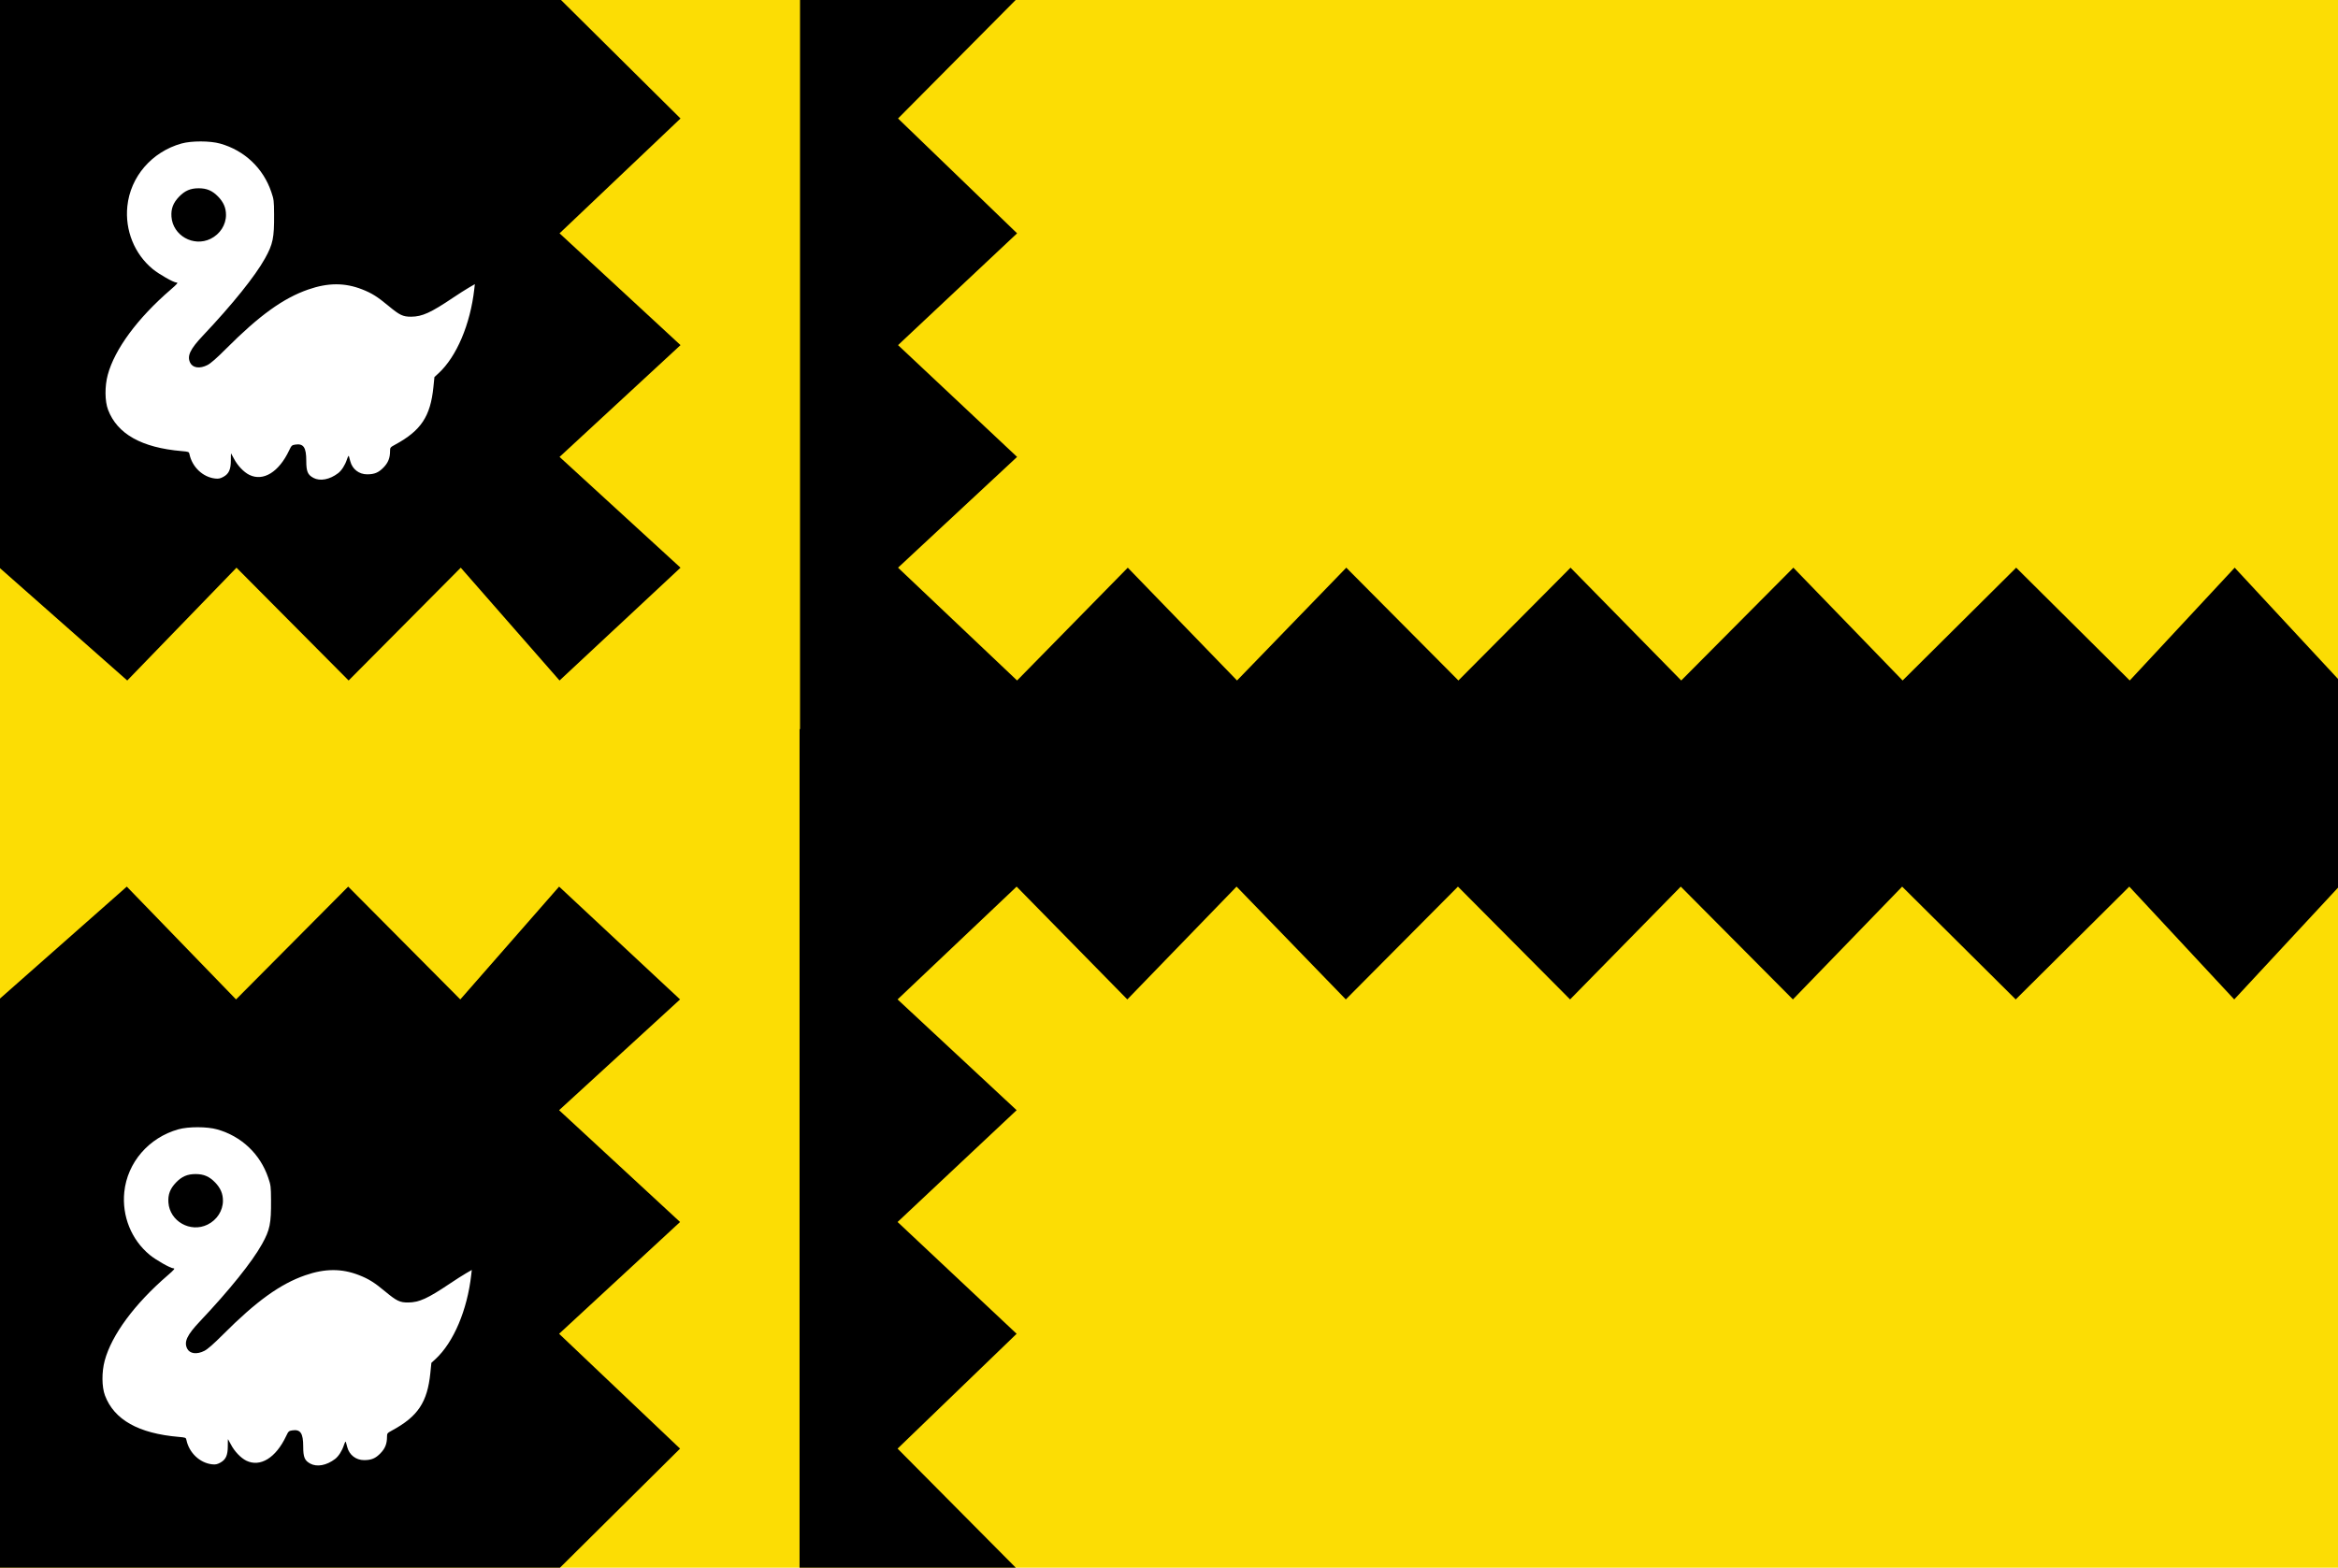
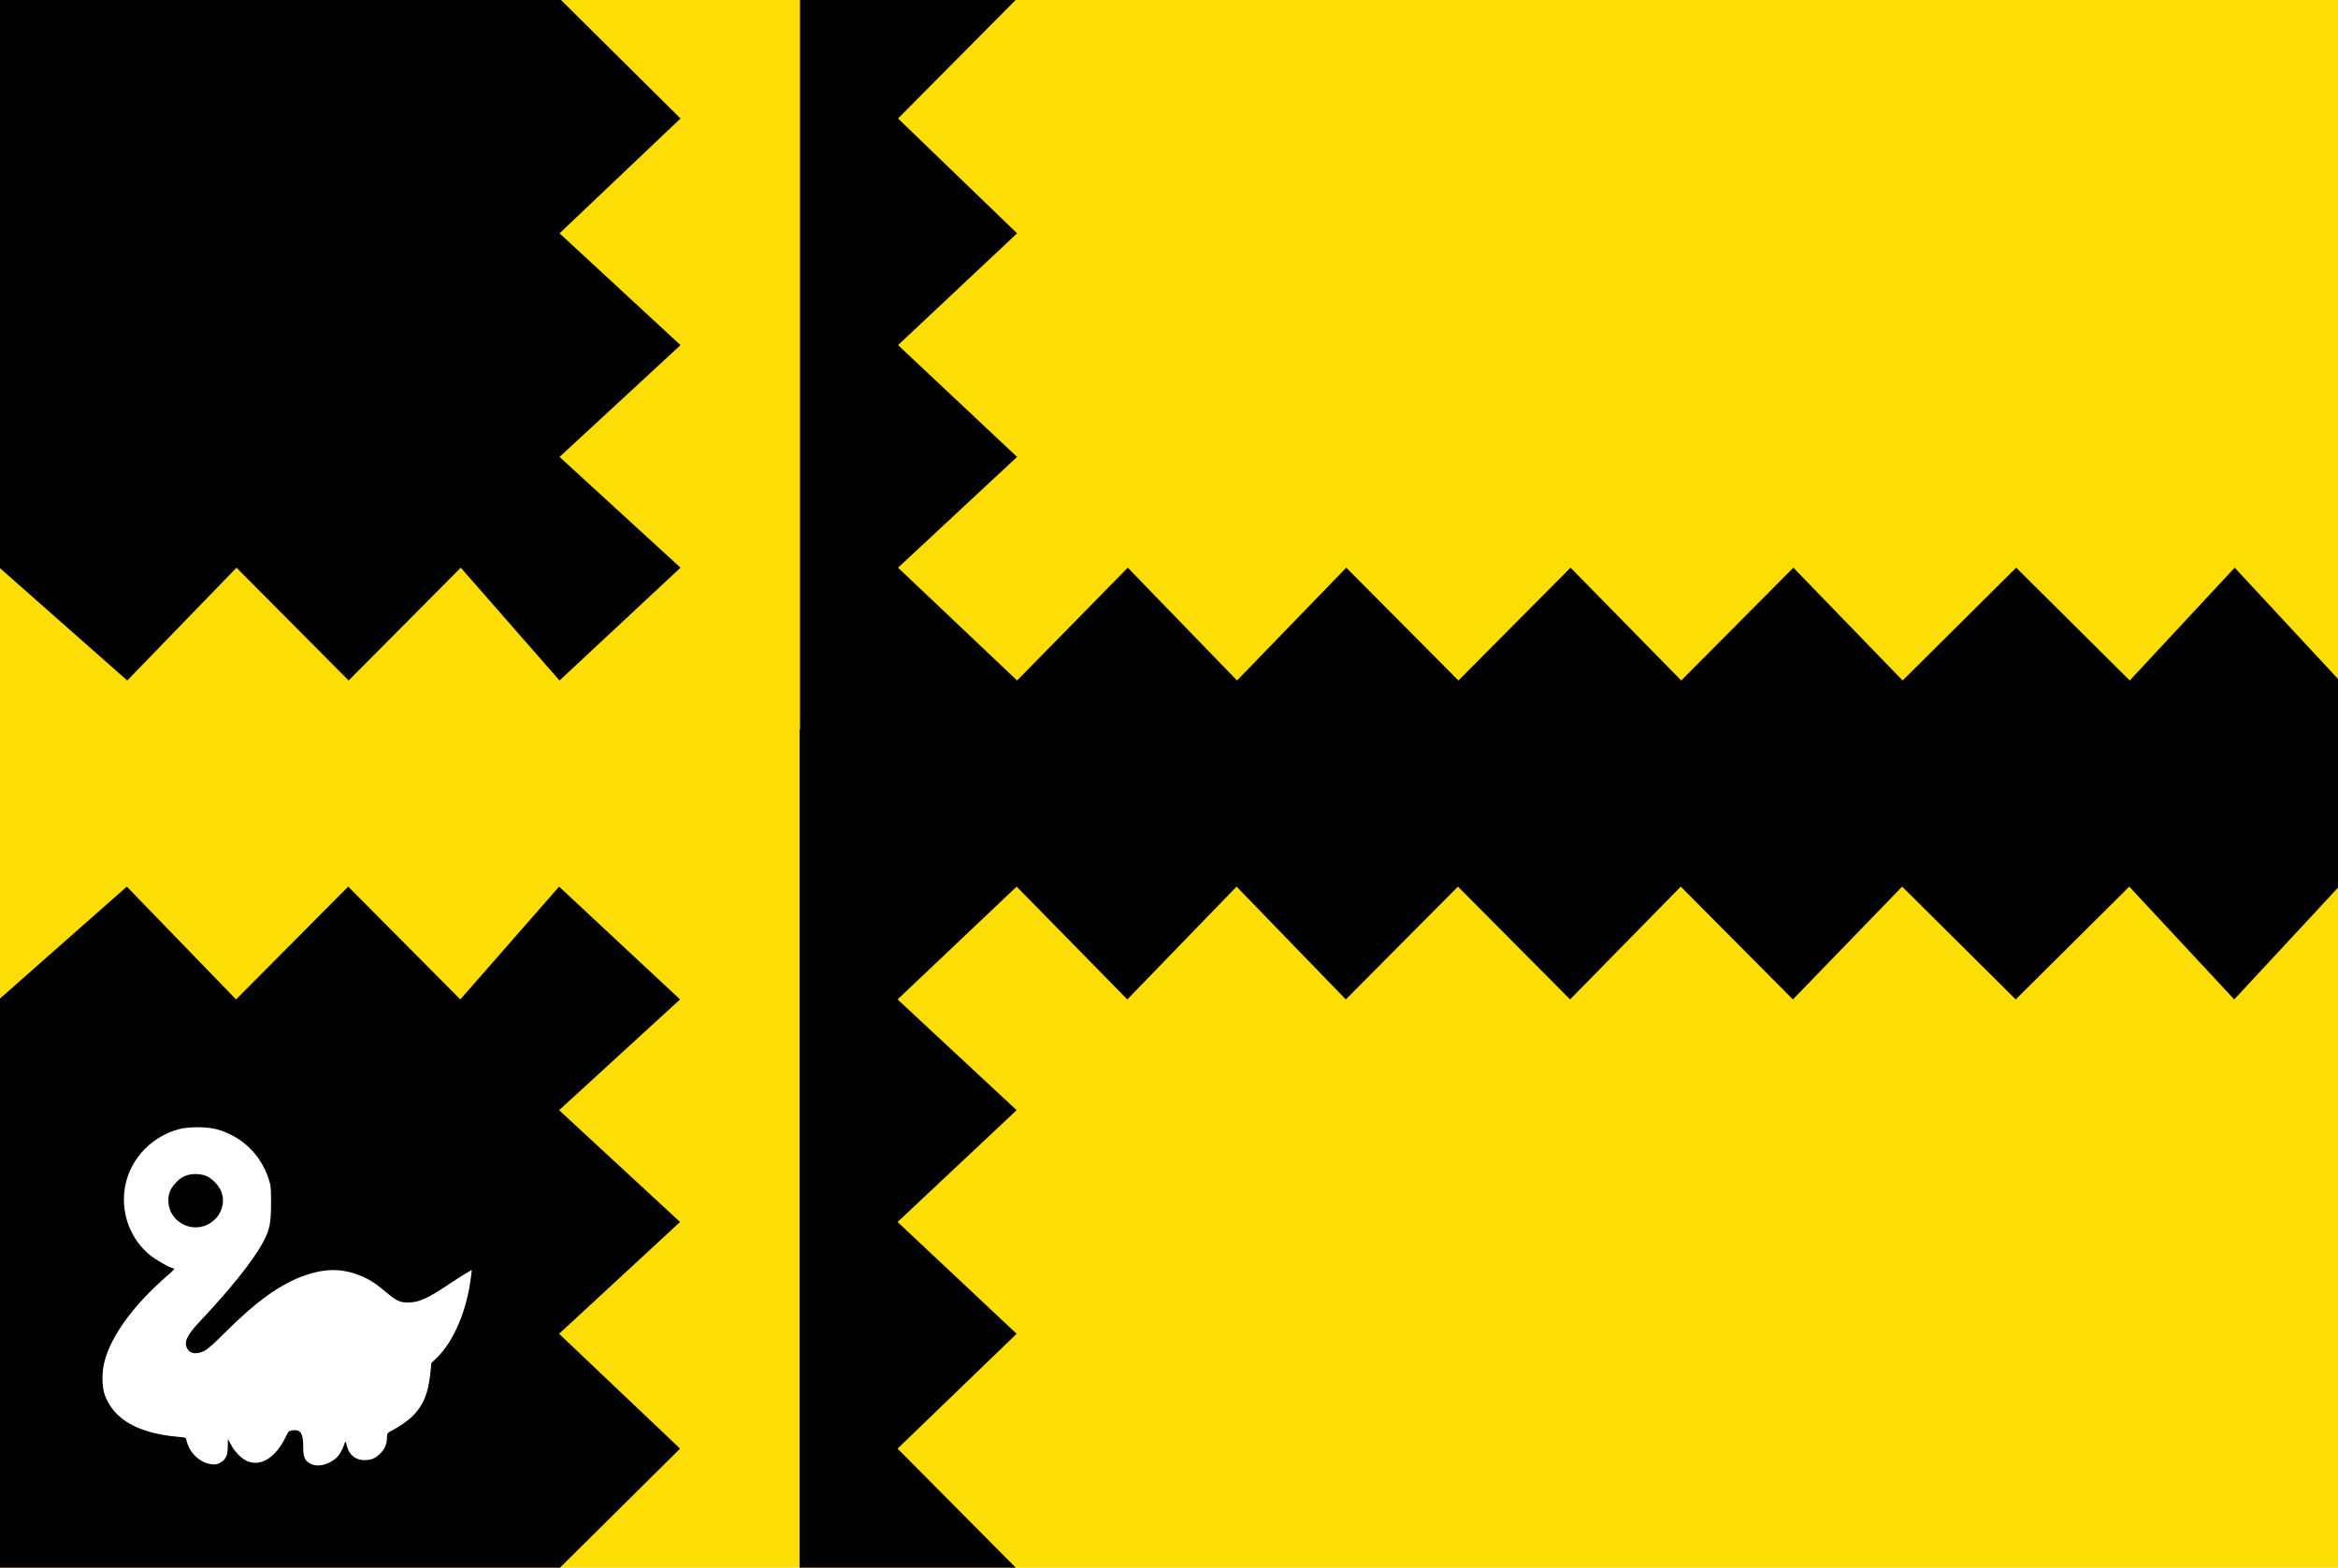
<svg xmlns="http://www.w3.org/2000/svg" xmlns:ns1="http://www.inkscape.org/namespaces/inkscape" xmlns:ns2="http://sodipodi.sourceforge.net/DTD/sodipodi-0.dtd" width="290.426" height="194.781" id="svg6050" version="1.1" ns1:version="0.48.4 r9939" ns2:docname="Nieuw document 57">
  <defs id="defs6052" />
  <ns2:namedview id="base" pagecolor="#ffffff" bordercolor="#666666" borderopacity="1.0" ns1:pageopacity="0.0" ns1:pageshadow="2" ns1:zoom="1.979899" ns1:cx="176.96974" ns1:cy="142.15179" ns1:document-units="px" ns1:current-layer="layer1" showgrid="false" fit-margin-top="0" fit-margin-left="0" fit-margin-right="0" fit-margin-bottom="0" ns1:window-width="1600" ns1:window-height="837" ns1:window-x="-8" ns1:window-y="-8" ns1:window-maximized="1" />
  <g ns1:label="Laag 1" ns1:groupmode="layer" id="layer1" transform="translate(-146.188,-195.009)">
    <rect style="fill:#fcdd04;fill-opacity:1;fill-rule:evenodd;stroke:none" id="rect5943" width="290.426" height="194.781" x="146.188" y="195.009" />
    <path style="fill:#000000;fill-opacity:1;stroke:none" d="m 146.121,194.831 0,70.711 15.874,14.016 13.571,-14.016 13.929,14.016 13.928,-14.016 12.272,14.016 15.026,-14.016 -15.026,-13.763 15.026,-13.89 -15.026,-13.89 15.026,-14.268 -15.026,-14.9 z" id="path5955" ns1:connector-curvature="0" />
    <path style="fill:#000000;stroke:none" d="m 436.793,299.129 0,-19.572 -13.012,-14.016 -13.036,14.016 -14.107,-14.016 -14.107,14.016 -13.571,-14.016 -13.929,14.016 -13.75,-14.016 -13.929,14.016 -13.929,-14.016 -13.571,14.016 -13.571,-14.016 -13.75,14.016 -14.788,-14.016 14.788,-13.763 -14.788,-13.89 14.788,-13.89 -14.788,-14.268 14.788,-14.9 -26.964,0 0,97.48 0,6.819 191.226,0 z" id="path5985" ns1:connector-curvature="0" />
    <path style="fill:#000000;fill-opacity:1;stroke:none" d="m 146.065,389.894 0,-70.711 15.874,-14.016 13.571,14.016 13.929,-14.016 13.928,14.016 12.272,-14.016 15.026,14.016 -15.026,13.763 15.026,13.89 -15.026,13.89 15.026,14.268 -15.026,14.9 z" id="path5955-4" ns1:connector-curvature="0" />
    <path style="fill:#000000;stroke:none" d="m 436.736,285.595 0,19.572 -13.012,14.016 -13.036,-14.016 -14.107,14.016 -14.107,-14.016 -13.571,14.016 -13.929,-14.016 -13.75,14.016 -13.929,-14.016 -13.929,14.016 -13.571,-14.016 -13.571,14.016 -13.75,-14.016 -14.788,14.016 14.788,13.763 -14.788,13.89 14.788,13.89 -14.788,14.268 14.788,14.9 -26.964,0 0,-97.48 0,-6.819 191.226,0 z" id="path5985-2" ns1:connector-curvature="0" />
-     <path style="fill:#ffffff" d="m 185.109,254.374 c -0.702,-0.375 -0.876,-0.796 -0.876,-2.111 0,-1.676 -0.341,-2.175 -1.376,-2.015 -0.411,0.064 -0.468,0.117 -0.751,0.718 -1.272,2.694 -3.21,3.889 -4.941,3.046 -0.692,-0.337 -1.479,-1.165 -1.918,-2.019 -0.188,-0.364 -0.35,-0.662 -0.362,-0.662 -0.012,0 -0.021,0.396 -0.021,0.879 0,1.135 -0.248,1.677 -0.938,2.05 -0.384,0.208 -0.598,0.251 -1.016,0.203 -1.532,-0.174 -2.861,-1.439 -3.187,-3.033 -0.059,-0.283 -0.103,-0.301 -0.966,-0.375 -4.98,-0.426 -8.009,-2.128 -9.149,-5.142 -0.403,-1.067 -0.418,-2.914 -0.033,-4.336 0.861,-3.189 3.704,-7.038 7.816,-10.585 0.828,-0.714 0.963,-0.882 0.708,-0.882 -0.347,0 -2.165,-1.032 -2.932,-1.665 -2.277,-1.878 -3.467,-4.819 -3.16,-7.81 0.378,-3.673 3.041,-6.762 6.721,-7.794 1.244,-0.349 3.566,-0.346 4.815,0.01 3.015,0.849 5.34,3.049 6.344,6.004 0.319,0.937 0.337,1.087 0.348,2.789 0.019,2.926 -0.139,3.691 -1.124,5.463 -1.228,2.211 -4.032,5.701 -7.704,9.588 -1.613,1.707 -2.009,2.551 -1.592,3.388 0.324,0.649 1.208,0.762 2.15,0.276 0.407,-0.21 1.136,-0.849 2.299,-2.014 4.139,-4.149 7.116,-6.294 10.228,-7.372 2.444,-0.847 4.517,-0.853 6.657,-0.021 1.198,0.466 1.915,0.913 3.256,2.028 1.434,1.192 1.834,1.385 2.867,1.377 1.362,-0.01 2.424,-0.494 5.213,-2.372 0.667,-0.449 1.545,-1.009 1.95,-1.244 l 0.737,-0.427 -0.068,0.609 c -0.491,4.367 -2.194,8.388 -4.428,10.451 l -0.523,0.483 -0.127,1.254 c -0.368,3.638 -1.547,5.409 -4.754,7.143 -0.599,0.324 -0.63,0.362 -0.63,0.772 0,0.885 -0.229,1.465 -0.815,2.068 -0.617,0.635 -1.126,0.848 -2.031,0.848 -1.01,0 -1.837,-0.638 -2.093,-1.615 -0.07,-0.266 -0.149,-0.561 -0.177,-0.654 -0.027,-0.094 -0.136,0.095 -0.243,0.42 -0.228,0.697 -0.662,1.377 -1.085,1.701 -1.056,0.808 -2.248,1.033 -3.091,0.583 z m -12.761,-29.694 c 1.166,-0.571 1.913,-1.73 1.913,-2.966 0,-0.878 -0.299,-1.575 -0.979,-2.28 -0.71,-0.736 -1.407,-1.034 -2.418,-1.034 -1.011,0 -1.708,0.298 -2.42,1.035 -0.744,0.77 -1.026,1.506 -0.957,2.495 0.164,2.341 2.73,3.793 4.86,2.75 z" id="path5923-0" ns1:connector-curvature="0" />
    <path style="fill:#ffffff" d="m 184.73,376.855 c -0.702,-0.375 -0.876,-0.796 -0.876,-2.111 0,-1.676 -0.341,-2.175 -1.376,-2.015 -0.411,0.064 -0.468,0.117 -0.751,0.718 -1.272,2.694 -3.21,3.889 -4.941,3.046 -0.692,-0.337 -1.479,-1.165 -1.918,-2.019 -0.188,-0.364 -0.35,-0.662 -0.362,-0.662 -0.012,0 -0.021,0.396 -0.021,0.879 0,1.135 -0.248,1.677 -0.938,2.05 -0.384,0.208 -0.598,0.251 -1.016,0.203 -1.532,-0.174 -2.861,-1.439 -3.187,-3.033 -0.059,-0.283 -0.103,-0.301 -0.966,-0.375 -4.98,-0.426 -8.009,-2.128 -9.149,-5.142 -0.403,-1.067 -0.418,-2.914 -0.033,-4.336 0.861,-3.189 3.704,-7.038 7.816,-10.585 0.828,-0.714 0.963,-0.882 0.708,-0.882 -0.347,0 -2.165,-1.032 -2.932,-1.665 -2.277,-1.878 -3.467,-4.819 -3.16,-7.81 0.378,-3.673 3.041,-6.762 6.721,-7.794 1.244,-0.349 3.566,-0.346 4.815,0.01 3.015,0.849 5.34,3.049 6.344,6.004 0.319,0.937 0.337,1.087 0.348,2.789 0.019,2.926 -0.139,3.691 -1.124,5.463 -1.228,2.211 -4.032,5.701 -7.704,9.588 -1.613,1.707 -2.009,2.551 -1.592,3.388 0.324,0.649 1.208,0.762 2.15,0.276 0.407,-0.21 1.136,-0.849 2.299,-2.014 4.139,-4.149 7.116,-6.294 10.228,-7.372 2.444,-0.847 4.517,-0.853 6.657,-0.021 1.198,0.466 1.915,0.913 3.256,2.028 1.434,1.192 1.834,1.385 2.867,1.377 1.362,-0.01 2.424,-0.494 5.213,-2.372 0.667,-0.449 1.545,-1.009 1.95,-1.244 l 0.737,-0.427 -0.068,0.609 c -0.491,4.367 -2.194,8.388 -4.428,10.451 l -0.523,0.483 -0.127,1.254 c -0.368,3.638 -1.547,5.409 -4.754,7.143 -0.599,0.324 -0.63,0.362 -0.63,0.772 0,0.885 -0.229,1.465 -0.815,2.068 -0.617,0.635 -1.126,0.848 -2.031,0.848 -1.01,0 -1.837,-0.638 -2.093,-1.615 -0.07,-0.266 -0.149,-0.561 -0.177,-0.654 -0.027,-0.094 -0.136,0.095 -0.243,0.42 -0.228,0.697 -0.662,1.377 -1.085,1.701 -1.056,0.808 -2.248,1.033 -3.091,0.583 z m -12.761,-29.694 c 1.166,-0.571 1.913,-1.73 1.913,-2.966 0,-0.878 -0.299,-1.575 -0.979,-2.28 -0.71,-0.736 -1.407,-1.034 -2.418,-1.034 -1.011,0 -1.708,0.298 -2.42,1.035 -0.744,0.77 -1.026,1.506 -0.957,2.495 0.164,2.341 2.73,3.793 4.86,2.75 z" id="path5923-9" ns1:connector-curvature="0" />
  </g>
</svg>